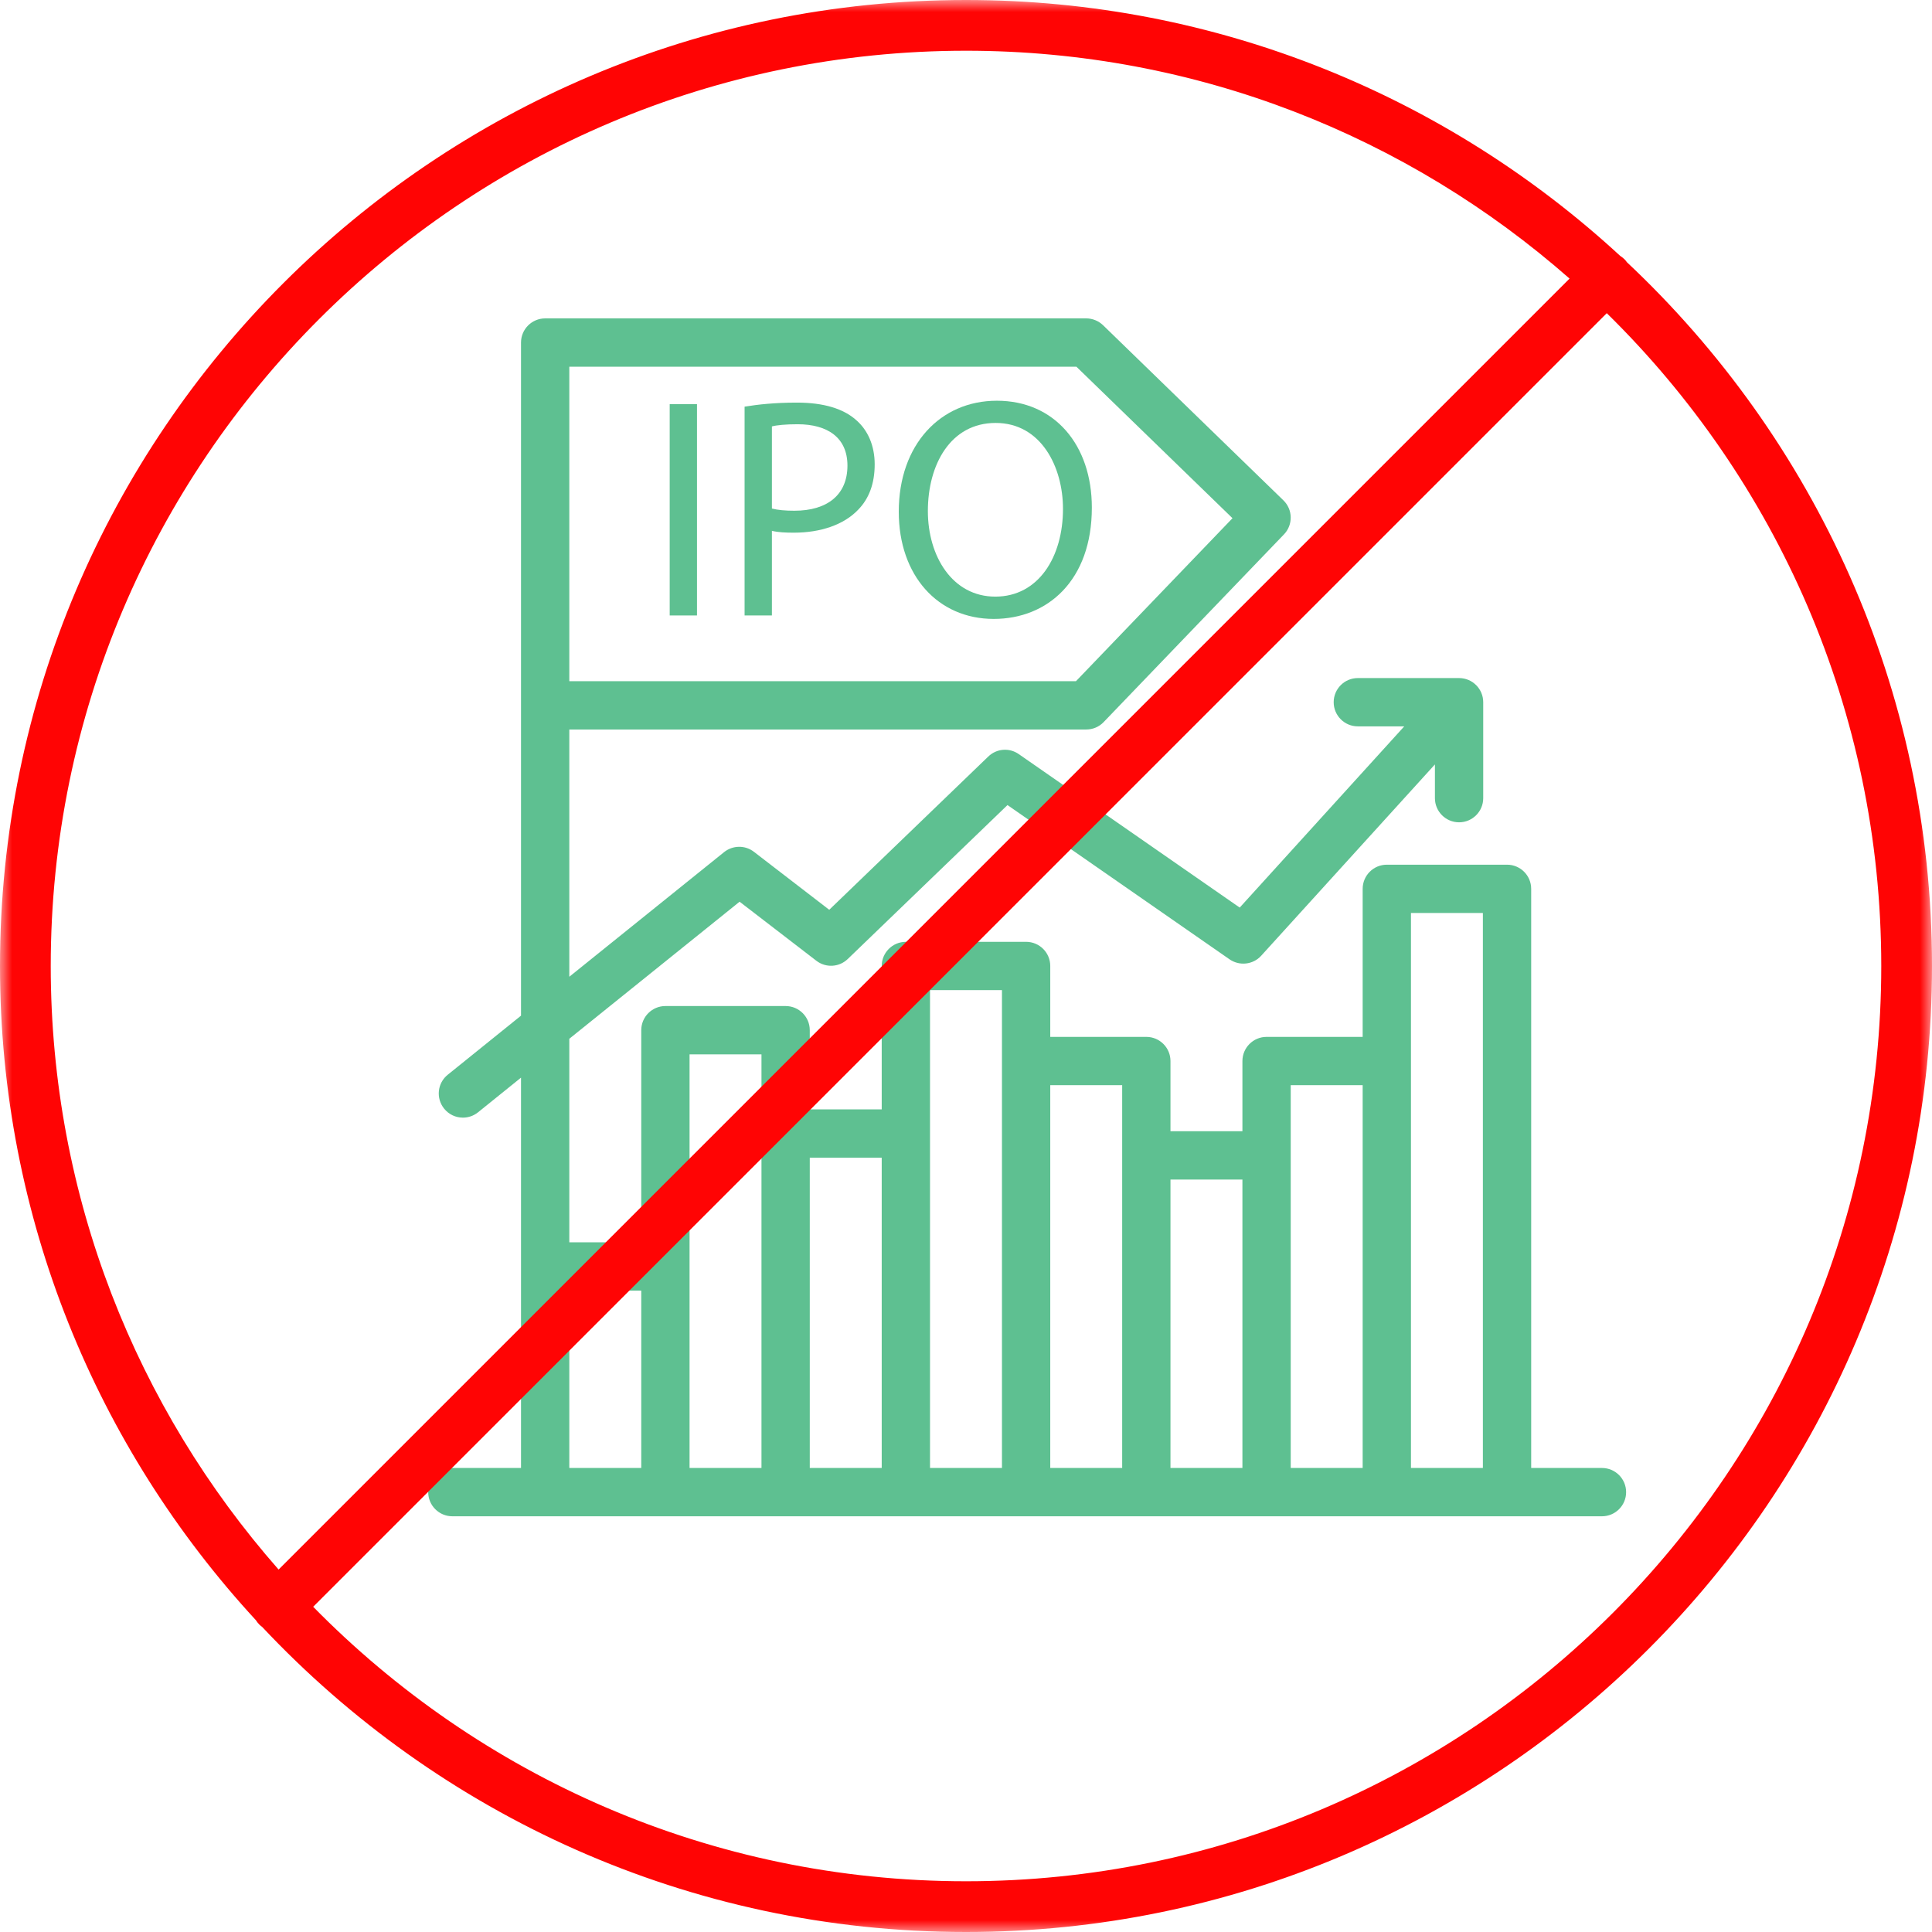
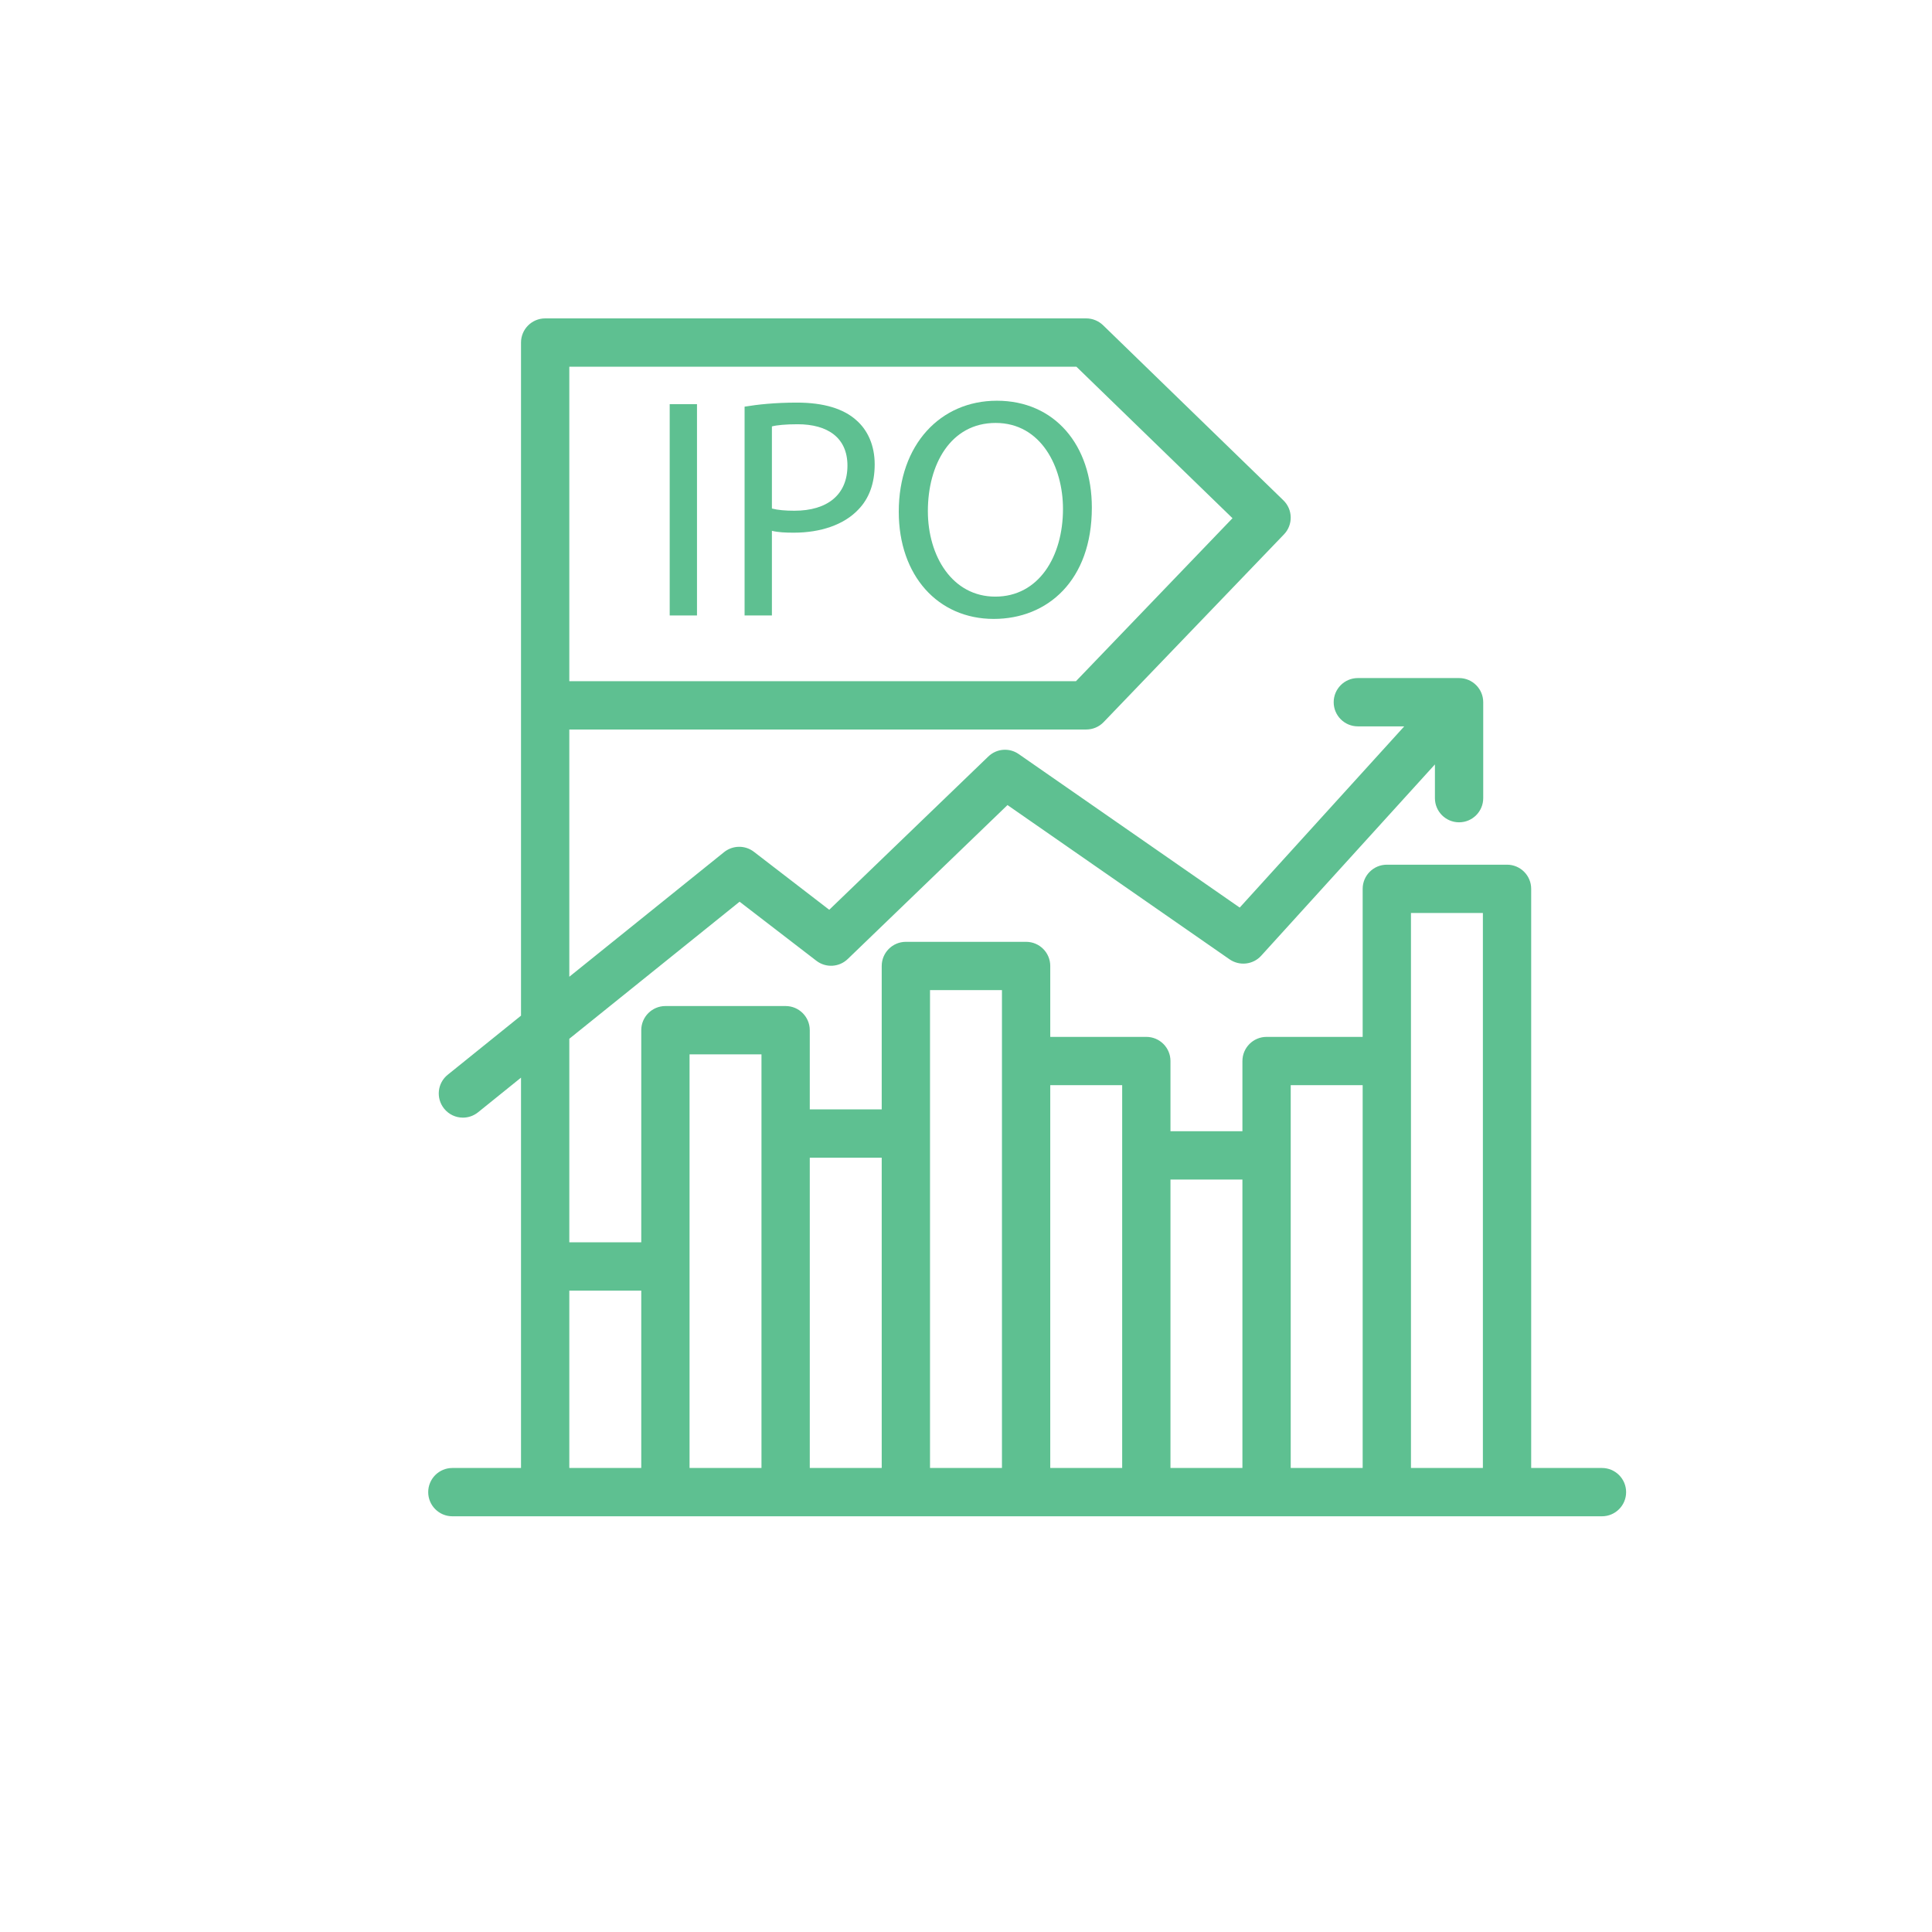
<svg xmlns="http://www.w3.org/2000/svg" width="80" height="80" viewBox="0 0 80 80" fill="none">
  <path fill-rule="evenodd" clip-rule="evenodd" d="M58.425 60.786V43.935V37.805H61.403V60.786H58.425ZM53.446 47.842V44.935H56.425V60.786H53.446V47.842ZM48.467 60.786H51.446V48.842H48.467V60.786ZM43.489 44.935H46.467V47.842V60.786H43.489V44.935ZM38.51 46.938V40.999H41.489V43.935V60.786H38.51V46.938ZM33.531 60.786H36.51V47.938H33.531V60.786ZM28.553 52.442V43.658H31.531V46.938V60.786H28.553V52.442ZM23.574 60.786H26.553V53.442H23.574V60.786ZM23.574 15.184H44.571L51.035 21.458L44.553 28.207H23.574V15.184ZM66.334 60.786H63.403V36.805C63.403 36.253 62.955 35.805 62.403 35.805H57.425C56.873 35.805 56.425 36.253 56.425 36.805V42.935H52.446C51.894 42.935 51.446 43.383 51.446 43.935V46.842H48.467V43.935C48.467 43.383 48.019 42.935 47.467 42.935H43.489V39.999C43.489 39.447 43.041 38.999 42.489 38.999H37.51C36.958 38.999 36.51 39.447 36.51 39.999V45.938H33.531V42.658C33.531 42.106 33.083 41.658 32.531 41.658H27.553C27.001 41.658 26.553 42.106 26.553 42.658V51.442H23.574V43.013L30.625 37.338L33.801 39.781C34.193 40.085 34.747 40.056 35.105 39.709L41.718 33.336L50.915 39.725C51.326 40.008 51.889 39.946 52.225 39.573L59.417 31.653V33.05C59.417 33.602 59.865 34.05 60.417 34.05C60.969 34.05 61.417 33.602 61.417 33.05V29.077C61.417 28.525 60.969 28.077 60.417 28.077H56.225C55.673 28.077 55.225 28.525 55.225 29.077C55.225 29.629 55.673 30.077 56.225 30.077H58.147L51.334 37.581L42.185 31.226C41.793 30.951 41.265 30.994 40.921 31.328L34.337 37.672L31.219 35.272C30.854 34.989 30.342 34.997 29.982 35.285L23.574 40.445V30.207H44.979C45.251 30.207 45.51 30.098 45.699 29.901L53.169 22.125C53.547 21.73 53.537 21.098 53.142 20.717L45.675 13.466C45.489 13.287 45.238 13.184 44.979 13.184H22.574C22.022 13.184 21.574 13.632 21.574 14.184V42.056L18.542 44.501C18.11 44.845 18.043 45.474 18.39 45.906C18.587 46.151 18.875 46.279 19.169 46.279C19.39 46.279 19.611 46.205 19.795 46.058L21.574 44.623V52.442V60.786H18.731C18.179 60.786 17.731 61.234 17.731 61.786C17.731 62.338 18.179 62.786 18.731 62.786H22.574H27.553H32.531H37.51H42.489H47.467H52.446H57.425H62.403H66.334C66.886 62.786 67.334 62.338 67.334 61.786C67.334 61.234 66.886 60.786 66.334 60.786Z" fill="#5EC091" />
  <mask id="mask0_0:476" style="mask-type:alpha" maskUnits="userSpaceOnUse" x="0" y="0" width="80" height="80">
    <path fill-rule="evenodd" clip-rule="evenodd" d="M0 80H80V0H0V80Z" fill="white" />
  </mask>
  <g mask="url(#mask0_0:476)">
    <path fill-rule="evenodd" clip-rule="evenodd" d="M27.731 25.485H28.861V16.736H27.731V25.485Z" fill="#5EC091" />
    <path fill-rule="evenodd" clip-rule="evenodd" d="M32.896 21.148C32.52 21.148 32.208 21.121 31.963 21.057V17.657C32.158 17.604 32.534 17.567 33.027 17.567C34.272 17.567 35.091 18.124 35.091 19.279C35.091 20.487 34.259 21.148 32.896 21.148ZM33 16.671C32.091 16.671 31.379 16.748 30.832 16.839V25.484H31.963V21.98C32.222 22.044 32.534 22.057 32.87 22.057C33.974 22.057 34.947 21.732 35.544 21.097C35.984 20.644 36.219 20.02 36.219 19.228C36.219 18.449 35.934 17.812 35.454 17.396C34.934 16.929 34.118 16.671 33 16.671Z" fill="#5EC091" />
    <path fill-rule="evenodd" clip-rule="evenodd" d="M41.213 24.705C39.435 24.705 38.421 23.031 38.421 21.161C38.421 19.241 39.357 17.513 41.227 17.513C43.107 17.513 44.016 19.332 44.016 21.071C44.016 23.057 43.005 24.705 41.213 24.705ZM41.277 16.593C38.941 16.593 37.216 18.409 37.216 21.188C37.216 23.836 38.837 25.628 41.149 25.628C43.381 25.628 45.211 24.031 45.211 21.02C45.211 18.423 43.667 16.593 41.277 16.593Z" fill="#5EC091" />
-     <path fill-rule="evenodd" clip-rule="evenodd" d="M40 77.899C29.424 77.899 19.848 73.544 12.968 66.533L66.533 12.968C73.544 19.848 77.899 29.424 77.899 40C77.899 60.896 60.899 77.899 40 77.899ZM40 2.101C49.568 2.101 58.317 5.667 64.992 11.536L11.536 64.992C5.667 58.317 2.101 49.568 2.101 40C2.101 19.101 19.101 2.101 40 2.101ZM67.365 10.856C67.336 10.816 67.309 10.776 67.272 10.741C67.216 10.685 67.152 10.637 67.088 10.595C59.957 4.021 50.44 0 40 0C17.944 0 0 17.944 0 40C0 50.44 4.021 59.957 10.595 67.088C10.637 67.152 10.683 67.216 10.741 67.272C10.776 67.309 10.816 67.336 10.856 67.368C18.157 75.139 28.52 80 40 80C62.056 80 80 62.056 80 40C80 28.52 75.139 18.157 67.365 10.856Z" fill="#FF0404" />
  </g>
</svg>